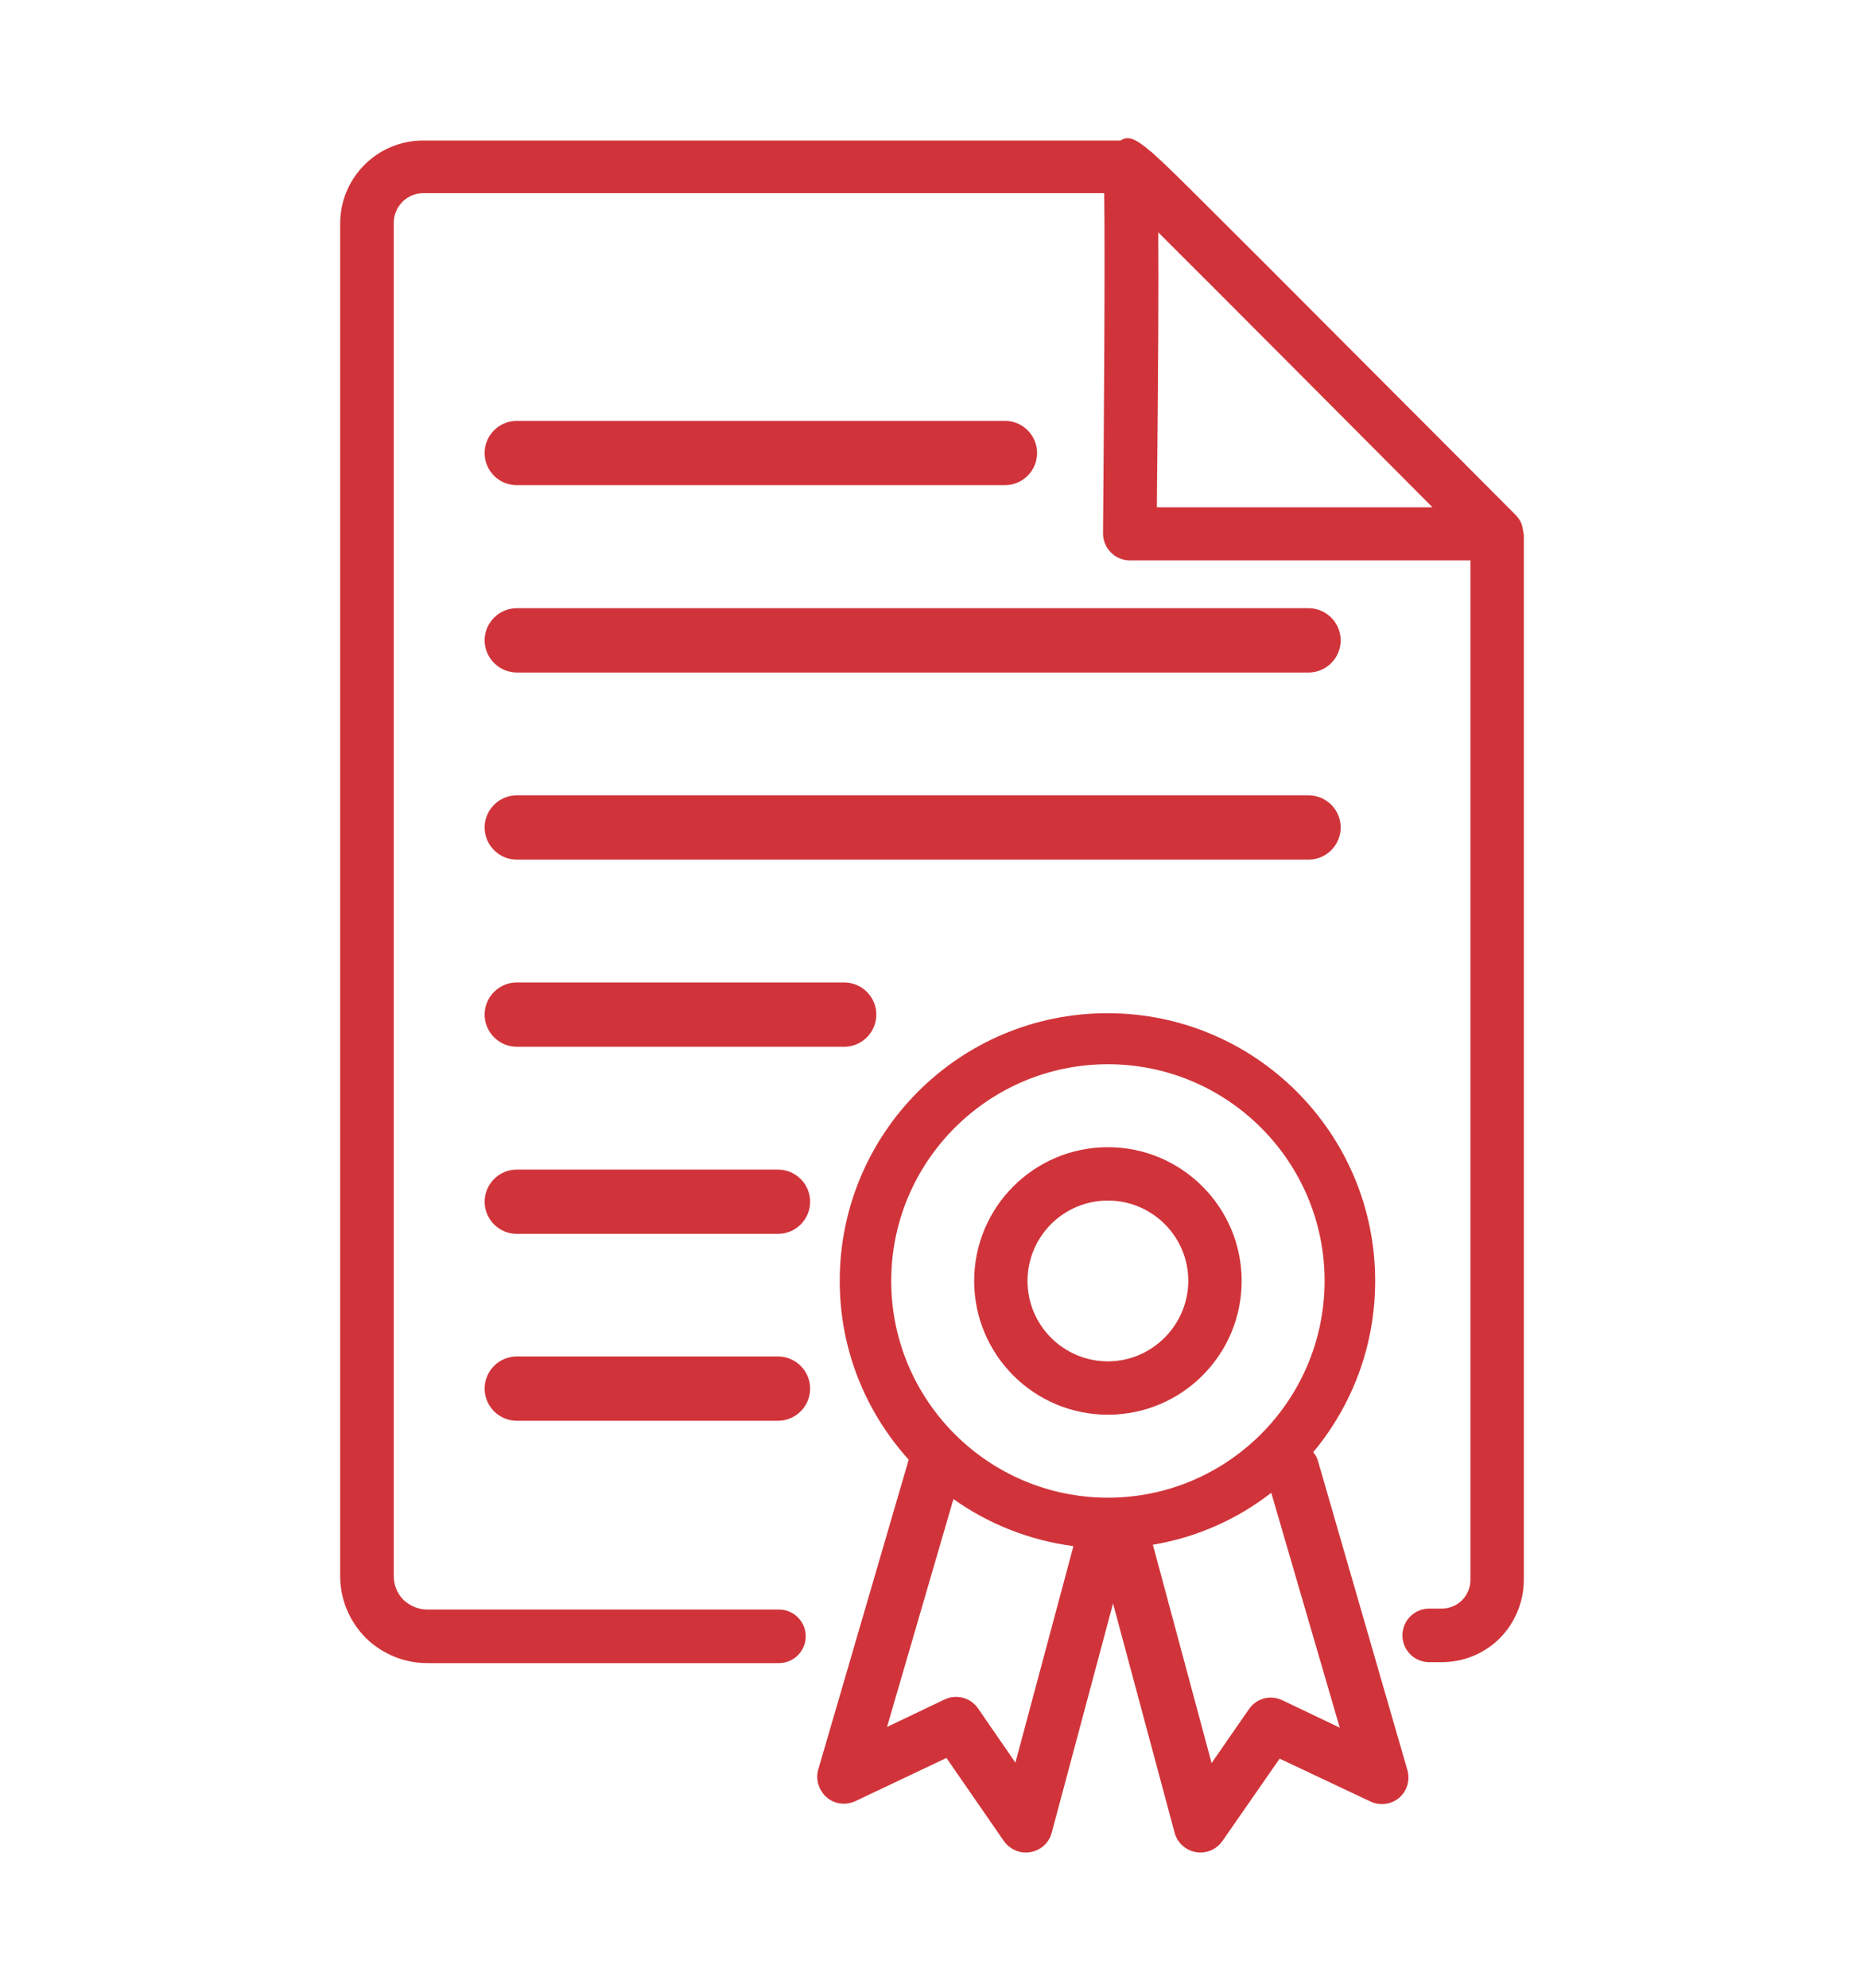
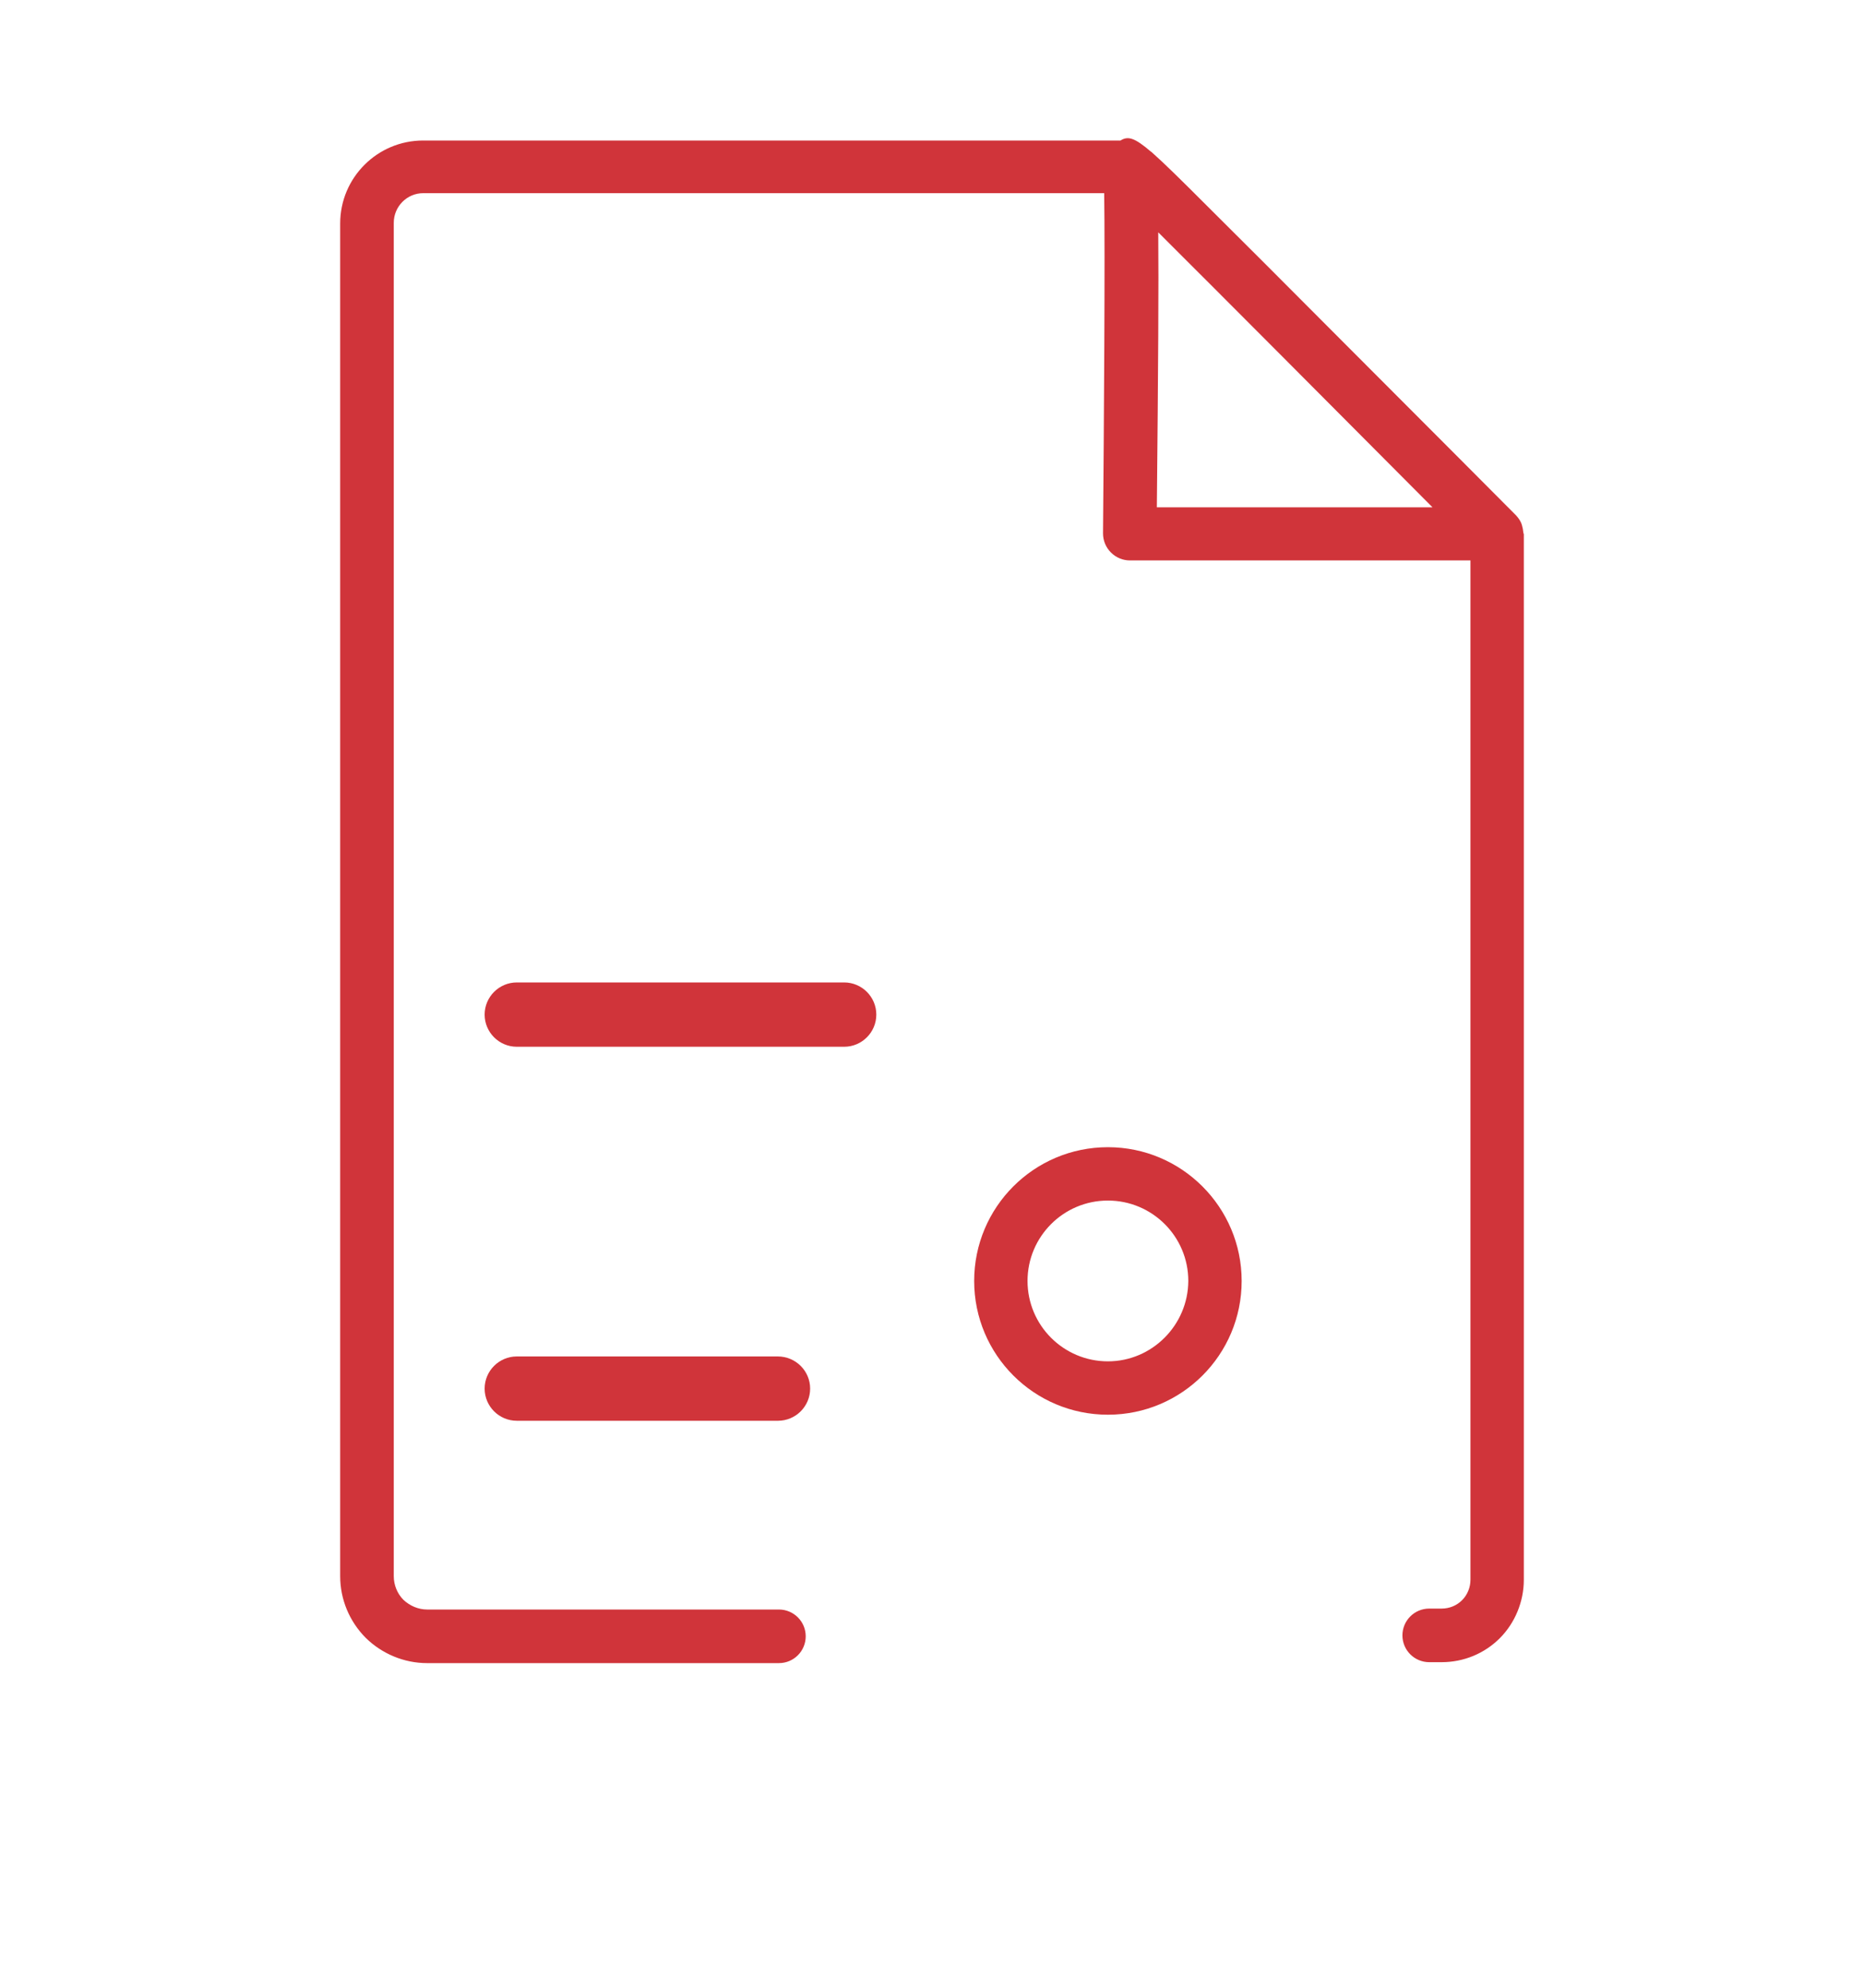
<svg xmlns="http://www.w3.org/2000/svg" version="1.1" id="Layer_1" x="0px" y="0px" viewBox="0 0 800 853" style="enable-background:new 0 0 800 853;" xml:space="preserve">
  <style type="text/css">
	.st0{fill:#D0343A;}
</style>
  <g>
    <path class="st0" d="M653.8,228.6c-0.1-1.1-0.3-2.2-0.6-3.2c-0.1-0.3-0.2-0.7-0.3-0.9c-0.5-1.2-1.3-2.3-2.2-3.3   c0,0-39.3-39.5-78.7-78.9c-19.6-19.7-39.4-39.5-54.2-54.2c-10.9-10.9-18.2-18.1-23.3-22.6c-0.1-0.1-0.2-0.2-0.3-0.3c0,0,0,0,0-0.1   l-0.1,0.1c-7.2-6.2-10-6.9-13.2-4.9H181.6c-19.6,0-35.6,15.9-35.6,35.6v580.5c0,9.9,3.9,19.3,10.9,26.4c7,6.9,16.5,10.9,26.4,10.9   h151c6.4,0,11.5-5.2,11.5-11.5c0-6.4-5.2-11.5-11.5-11.5h-151c-3.8,0-7.4-1.6-10.1-4.1c-2.7-2.7-4.2-6.4-4.2-10.2V95.6   c0-7,5.7-12.7,12.6-12.7h292.3c0.4,26.2-0.1,98.8-0.5,146c0,3.1,1.2,6,3.4,8.2c2.2,2.2,5.1,3.4,8.2,3.4h146.1v437.4   c0,3.3-1.3,6.5-3.6,8.8c-2.3,2.3-5.4,3.6-8.8,3.6h-5.3c-6.4,0-11.5,5.2-11.5,11.5c0,6.4,5.2,11.5,11.5,11.5h5.3   c9.5,0,18.4-3.7,25-10.3c6.5-6.5,10.3-15.7,10.3-25V229.2C653.9,228.9,653.8,228.8,653.8,228.6z M496.5,217.7   c0.6-60.4,0.8-96.3,0.6-118c26.9,26.8,76.1,76.2,117.7,118H496.5z" />
-     <path class="st0" d="M565.7,627.1c-0.4-1.5-1.1-2.8-2.1-3.9c16.6-19.9,26.6-45.5,26.6-73.5c0-63.4-51.4-114.9-114.9-114.9   s-114.9,51.4-114.9,114.9c0,29.6,11.2,56.3,29.6,76.7l-38.8,132.9c-1.3,4.3,0.2,9,3.6,12s8.3,3.5,12.4,1.6l39-18.5l24.6,35.6   c2.2,3.1,5.7,5,9.5,5c0.7,0,1.3-0.1,2-0.2c4.4-0.8,8-4,9.1-8.4l26.3-98.3l26.4,98.3c1.1,4.3,4.7,7.6,9.1,8.4c0.7,0.1,1.3,0.2,2,0.2   c3.7,0,7.2-1.8,9.4-4.9l24.6-35.4l39,18.4c4,1.9,8.9,1.3,12.3-1.6c3.4-2.9,4.8-7.6,3.5-12L565.7,627.1z M435.8,756.4l-16-23.2   c-3.2-4.7-9.3-6.3-14.4-3.9l-24.7,11.8l28.5-97.8c14.9,10.6,32.5,17.7,51.5,20.2L435.8,756.4z M475.5,642.7c-51.3,0-93-41.7-93-93   c0-51.3,41.7-93,93-93c51.3,0,93,41.7,93,93C568.4,601.1,526.7,642.7,475.5,642.7z M550.3,729.6c-5.1-2.4-11.1-0.8-14.3,3.9   l-16,23.1l-25.2-93.7c19-3.2,36.3-11,50.8-22.3l29.4,100.8L550.3,729.6z" />
    <path class="st0" d="M475.5,492.3c-31.7,0-57.4,25.7-57.4,57.4c0,31.7,25.7,57.4,57.4,57.4s57.4-25.7,57.4-57.4   C532.9,518.1,507.2,492.3,475.5,492.3z M475.5,584.2c-19,0-34.5-15.4-34.5-34.5c0-19,15.4-34.5,34.5-34.5c19,0,34.5,15.4,34.5,34.5   C509.9,568.7,494.4,584.2,475.5,584.2z" />
-     <path class="st0" d="M221.8,208.2h209.5c7.6,0,13.8-6.2,13.8-13.8s-6.2-13.8-13.8-13.8H221.8c-7.6,0-13.8,6.2-13.8,13.8   C208,202.1,214.2,208.2,221.8,208.2z" />
    <path class="st0" d="M221.8,449.2h140.5c7.6,0,13.8-6.2,13.8-13.8c0-7.6-6.2-13.8-13.8-13.8H221.8c-7.6,0-13.8,6.2-13.8,13.8   C208,443,214.2,449.2,221.8,449.2z" />
-     <path class="st0" d="M333.8,501.9h-112c-7.6,0-13.8,6.2-13.8,13.8c0,7.6,6.2,13.8,13.8,13.8h112.1c7.6,0,13.8-6.2,13.8-13.8   C347.7,508.1,341.5,501.9,333.8,501.9z" />
    <path class="st0" d="M333.8,582.1h-112c-7.6,0-13.8,6.2-13.8,13.8s6.2,13.8,13.8,13.8h112.1c7.6,0,13.8-6.2,13.8-13.8   S341.5,582.1,333.8,582.1z" />
-     <path class="st0" d="M221.8,288.6h339.8c7.6,0,13.8-6.2,13.8-13.8c0-7.6-6.2-13.8-13.8-13.8H221.8c-7.6,0-13.8,6.2-13.8,13.8   C208,282.3,214.2,288.6,221.8,288.6z" />
-     <path class="st0" d="M221.8,368.9h339.8c7.6,0,13.8-6.2,13.8-13.8s-6.2-13.8-13.8-13.8H221.8c-7.6,0-13.8,6.2-13.8,13.8   S214.2,368.9,221.8,368.9z" />
  </g>
</svg>